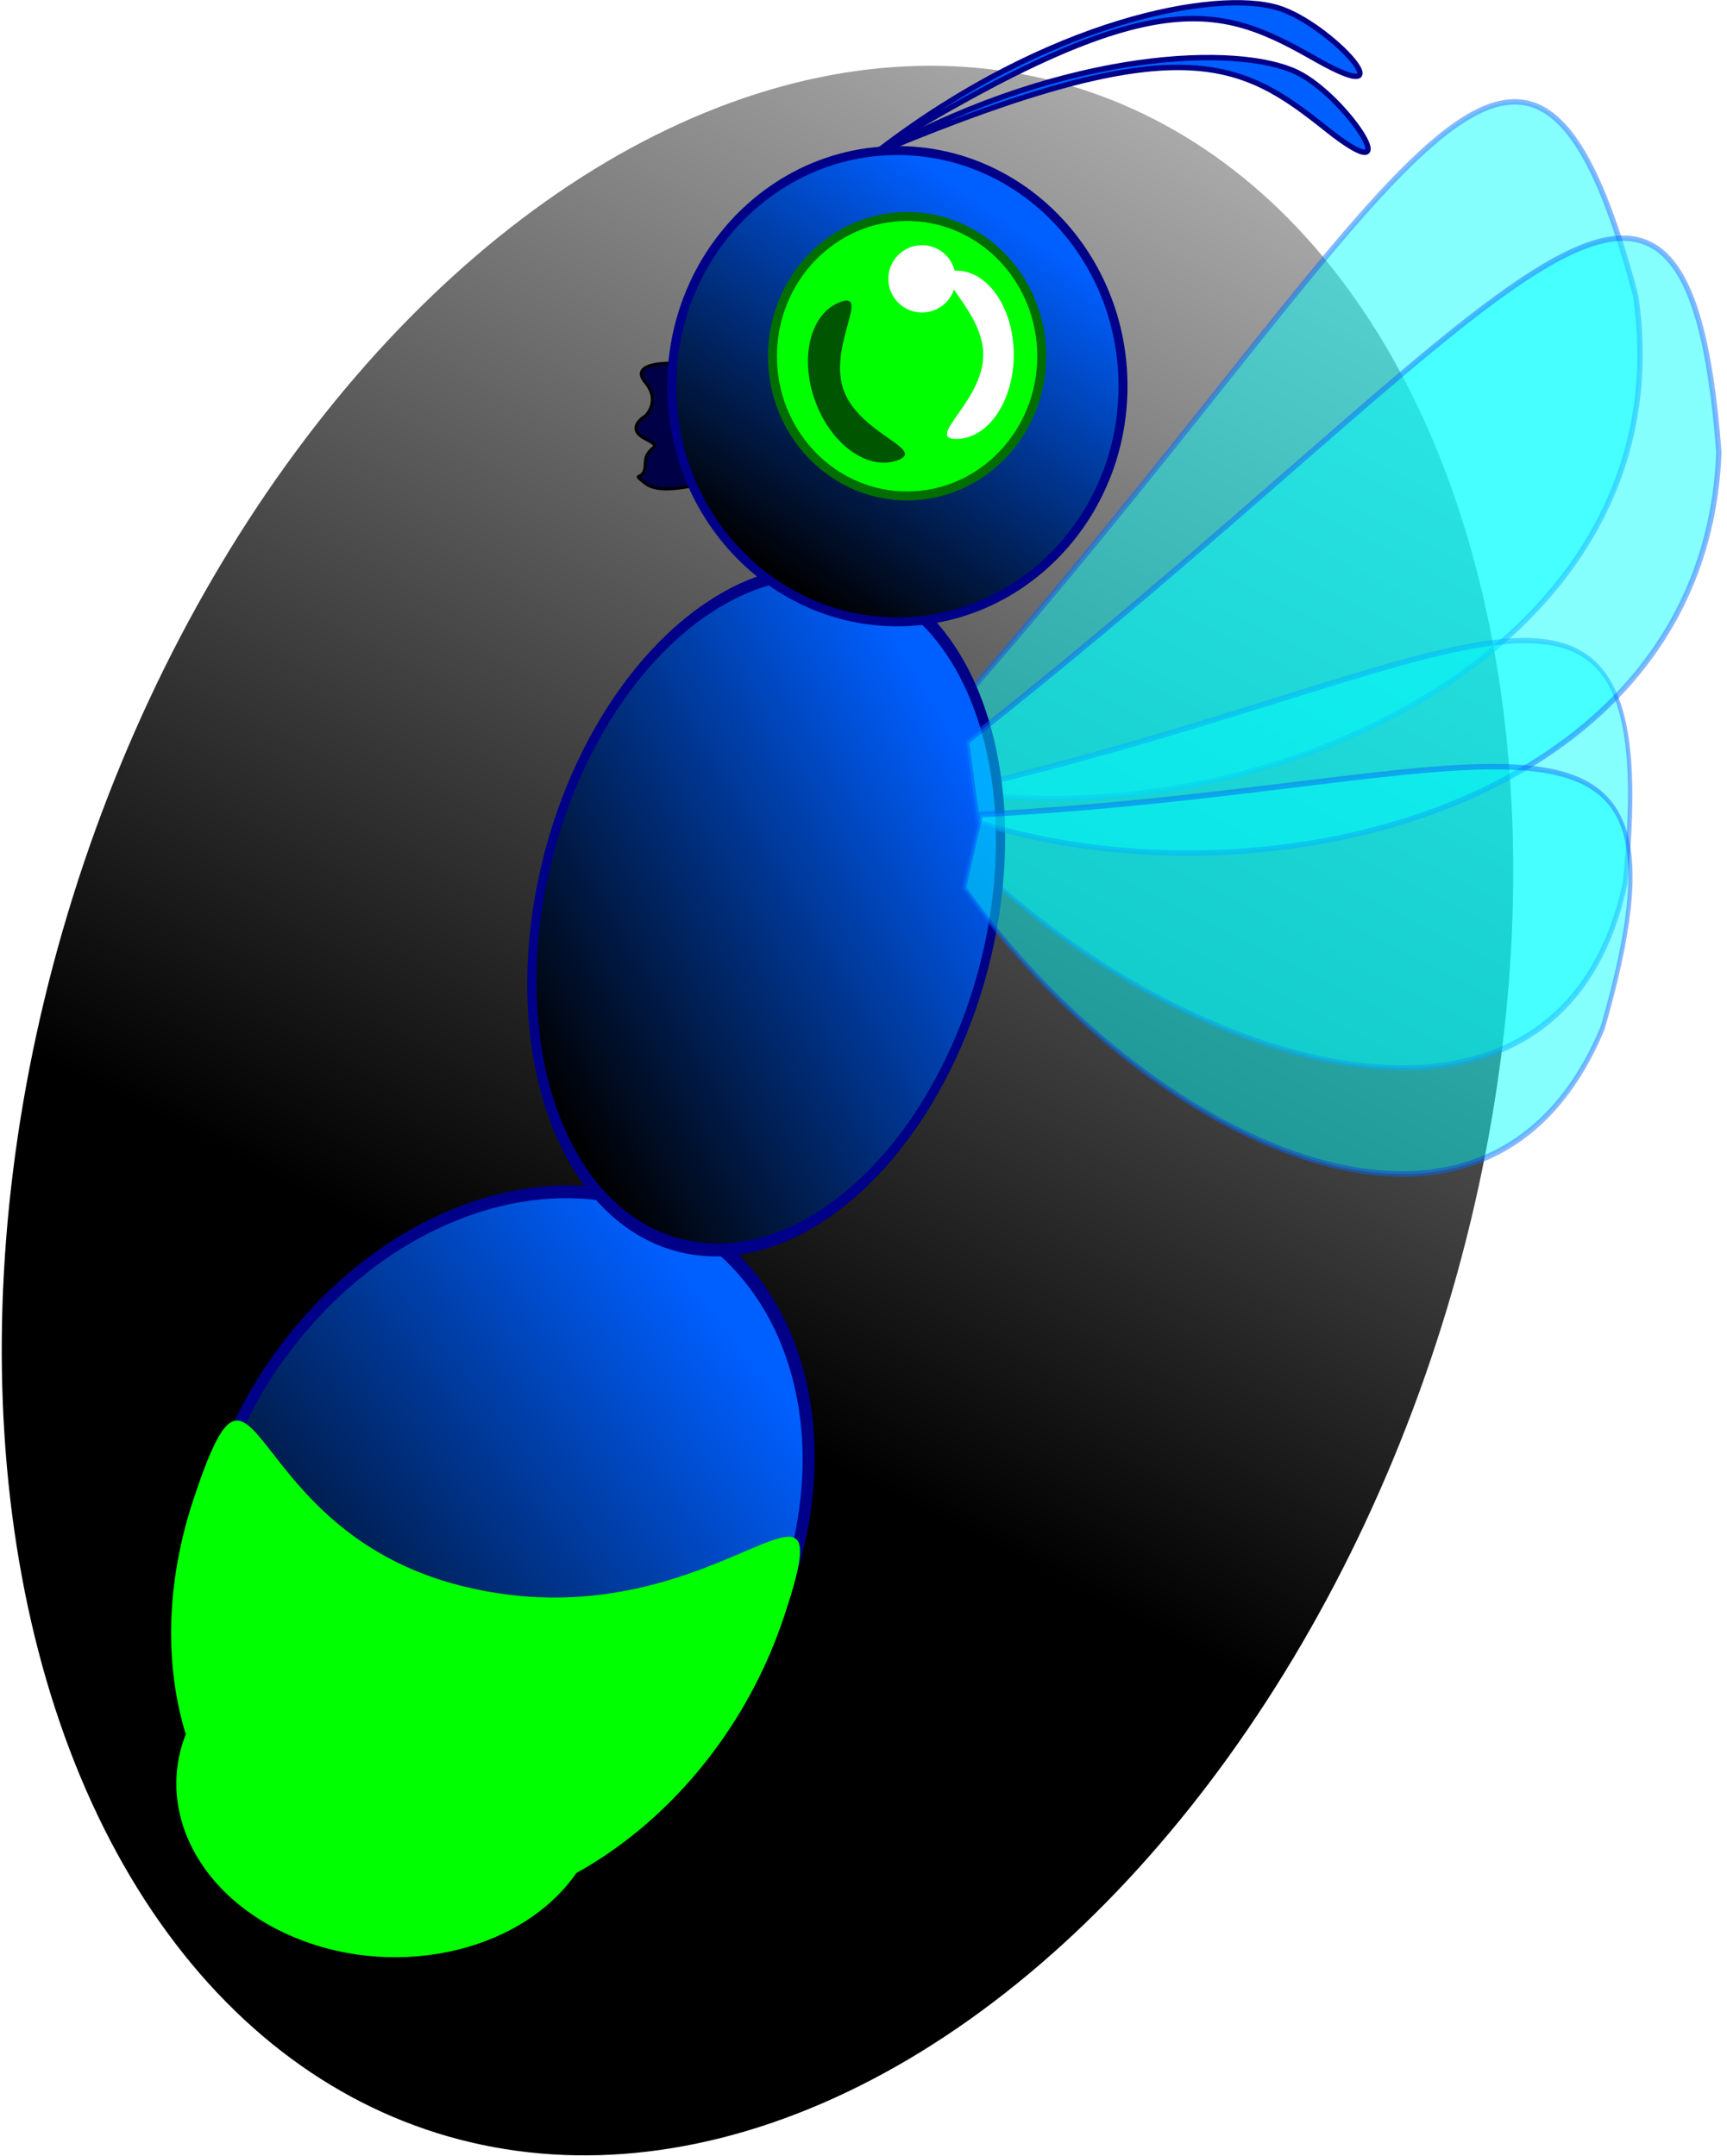
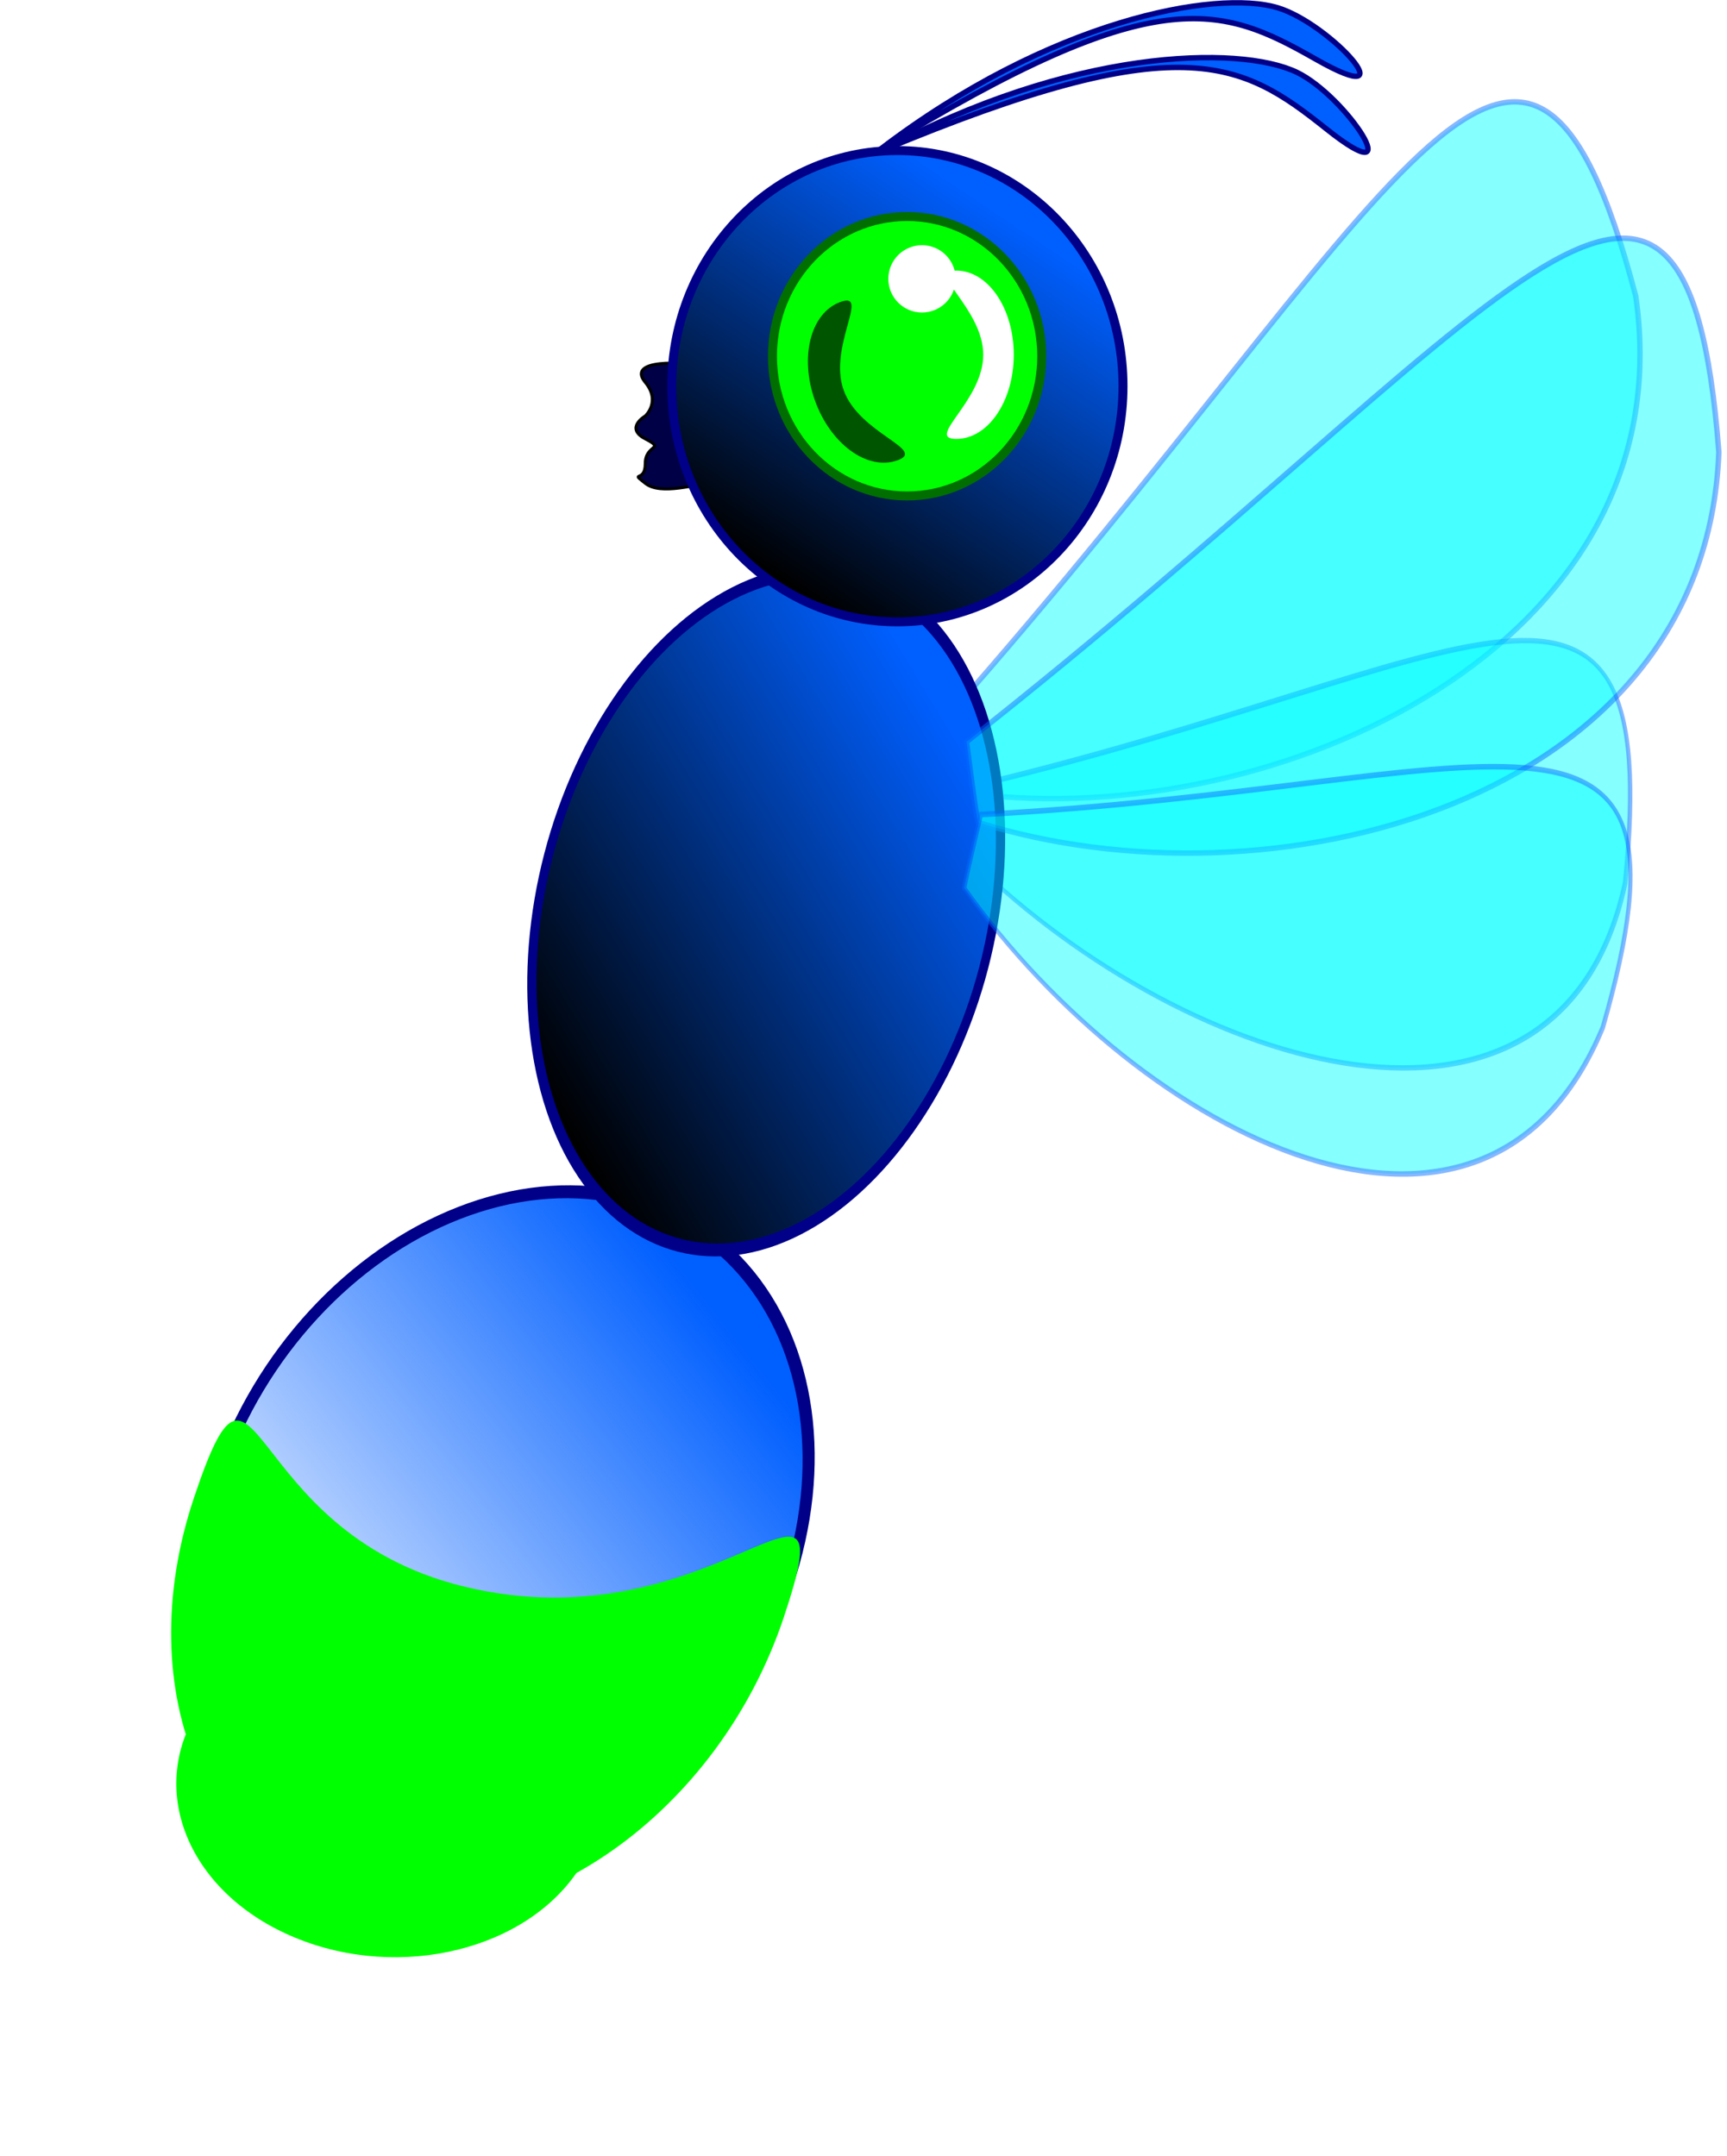
<svg xmlns="http://www.w3.org/2000/svg" xmlns:ns1="http://www.inkscape.org/namespaces/inkscape" xmlns:ns2="http://sodipodi.sourceforge.net/DTD/sodipodi-0.dtd" xmlns:xlink="http://www.w3.org/1999/xlink" width="6.413in" height="8.006in" viewBox="0 0 577.17 720.54" id="svg2" version="1.1" ns1:version="0.91 r13725" ns2:docname="FIREFLY.svg">
  <defs id="defs4">
    <linearGradient ns1:collect="always" id="linearGradient4866">
      <stop style="stop-color:#000000;stop-opacity:1;" offset="0" id="stop4868" />
      <stop style="stop-color:#000000;stop-opacity:0;" offset="1" id="stop4870" />
    </linearGradient>
    <linearGradient ns1:collect="always" id="linearGradient4480">
      <stop style="stop-color:#005fff;stop-opacity:1;" offset="0" id="stop4482" />
      <stop style="stop-color:#005fff;stop-opacity:0;" offset="1" id="stop4484" />
    </linearGradient>
    <filter ns1:collect="always" style="color-interpolation-filters:sRGB" id="filter4246" x="-0.401" width="1.802" y="-0.159" height="1.319">
      <feGaussianBlur ns1:collect="always" stdDeviation="3.733" id="feGaussianBlur4248" />
    </filter>
    <filter ns1:collect="always" style="color-interpolation-filters:sRGB" id="filter4464" x="-0.228" width="1.456" y="-0.228" height="1.456">
      <feGaussianBlur ns1:collect="always" stdDeviation="2.138" id="feGaussianBlur4466" />
    </filter>
    <linearGradient ns1:collect="always" xlink:href="#linearGradient4480" id="linearGradient4486" x1="438.75" y1="84.191" x2="360" y2="202.5" gradientUnits="userSpaceOnUse" />
    <linearGradient ns1:collect="always" xlink:href="#linearGradient4480" id="linearGradient4500" gradientUnits="userSpaceOnUse" x1="438.75" y1="84.191" x2="360" y2="202.5" />
    <linearGradient ns1:collect="always" xlink:href="#linearGradient4480" id="linearGradient4508" gradientUnits="userSpaceOnUse" x1="438.75" y1="84.191" x2="360" y2="202.5" />
    <filter ns1:collect="always" style="color-interpolation-filters:sRGB" id="filter4671" x="-0.198" width="1.396" y="-0.237" height="1.475">
      <feGaussianBlur ns1:collect="always" stdDeviation="10.13" id="feGaussianBlur4673" />
    </filter>
    <filter ns1:collect="always" style="color-interpolation-filters:sRGB" id="filter4756" x="-0.095" width="1.191" y="-0.123" height="1.247">
      <feGaussianBlur ns1:collect="always" stdDeviation="8.106" id="feGaussianBlur4758" />
    </filter>
    <filter ns1:collect="always" style="color-interpolation-filters:sRGB" id="filter4780" x="-0.011" width="1.022" y="-0.013" height="1.027">
      <feGaussianBlur ns1:collect="always" stdDeviation="1.142" id="feGaussianBlur4782" />
    </filter>
    <linearGradient ns1:collect="always" xlink:href="#linearGradient4866" id="linearGradient4872" x1="-370.646" y1="608.445" x2="-255.1" y2="-58.677" gradientUnits="userSpaceOnUse" gradientTransform="translate(940.845,-67.966)" />
  </defs>
  <ns2:namedview id="base" pagecolor="#ffffff" bordercolor="#666666" borderopacity="1.0" ns1:pageopacity="0.0" ns1:pageshadow="2" ns1:zoom="1.2050505" ns1:cx="390.38349" ns1:cy="379.56325" ns1:document-units="in" ns1:current-layer="svg2" showgrid="true" showguides="true" units="in" objecttolerance="4" gridtolerance="4" guidetolerance="4" ns1:guide-bbox="true" ns1:window-width="3440" ns1:window-height="1347" ns1:window-x="-8" ns1:window-y="-8" ns1:window-maximized="1">
    <ns1:grid type="xygrid" id="grid3336" units="in" empcolor="#003fff" empopacity="0.251" color="#ff0000" opacity="0.125" spacingx="11.25" spacingy="11.25" empspacing="4" />
  </ns2:namedview>
  <g id="g4902" transform="translate(-72.799,-180.296)">
-     <ellipse transform="matrix(0.954,0.299,-0.299,0.954,0,0)" ry="358.208" rx="239.767" cy="428.826" cx="476.078" id="path4864" style="opacity:1;fill:url(#linearGradient4872);fill-opacity:1;stroke:none;stroke-width:1.8;stroke-linecap:round;stroke-linejoin:round;stroke-miterlimit:4;stroke-dasharray:none;stroke-dashoffset:0;stroke-opacity:1" />
    <g transform="matrix(0.984,-0.18,0.18,0.984,-86.164,236.754)" id="g4811">
      <path ns2:nodetypes="cccc" ns1:connector-curvature="0" id="path4813" d="M 434.837,265.549 C 614.912,123.75 675,22.5 686.25,168.75 c -4.454,118.266 -150.881,154.12 -247.5,123.75 0,0 0,3.621 -3.913,-26.951 z" style="opacity:0.69;fill:#00ffff;fill-opacity:1;fill-rule:evenodd;stroke:#006aff;stroke-width:1.8;stroke-linecap:butt;stroke-linejoin:miter;stroke-miterlimit:4;stroke-dasharray:none;stroke-opacity:1;filter:url(#filter4780)" />
      <path transform="matrix(0.709,0.601,-0.306,0.826,218.754,-217.976)" ns1:transform-center-y="53.525247" ns1:transform-center-x="-106.40456" style="opacity:0.69;fill:#00ffff;fill-opacity:1;fill-rule:evenodd;stroke:#006aff;stroke-width:1.8;stroke-linecap:butt;stroke-linejoin:miter;stroke-miterlimit:4;stroke-dasharray:none;stroke-opacity:1;filter:url(#filter4780)" d="M 438.986,295.423 C 619.061,153.624 679.149,52.374 690.399,198.624 c -4.454,118.266 -150.881,154.12 -247.5,123.75 0,0 0,3.621 -3.913,-26.951 z" id="path4815" ns1:connector-curvature="0" ns2:nodetypes="cccc" />
    </g>
    <g transform="translate(-39.003,162.649)" id="g4764">
      <g transform="matrix(1.258,0.251,-0.483,1.414,-167.214,218.089)" id="g4502">
-         <ellipse ry="78.75" rx="75.407" cy="146.712" cx="411.709" id="ellipse4504" style="opacity:1;fill:#000000;fill-opacity:1;stroke:none;stroke-width:3;stroke-linecap:round;stroke-linejoin:round;stroke-miterlimit:4;stroke-dasharray:none;stroke-dashoffset:0;stroke-opacity:1" />
        <ellipse style="opacity:1;fill:url(#linearGradient4508);fill-opacity:1;stroke:#000088;stroke-width:3;stroke-linecap:round;stroke-linejoin:round;stroke-miterlimit:4;stroke-dasharray:none;stroke-dashoffset:0;stroke-opacity:1" id="ellipse4506" cx="411.709" cy="146.712" rx="75.407" ry="78.75" />
      </g>
      <g id="g4760">
        <path transform="matrix(1.117,-0.059,0.074,0.903,-16.581,48.682)" ns2:nodetypes="sssss" ns1:connector-curvature="0" id="ellipse4592" d="m 157.334,693.053 c -30.355,-18.087 -40.785,-56.545 -23.295,-85.898 17.49,-29.353 -11.751,38.392 38.222,65.709 50.679,27.702 89.194,-29.563 71.704,-0.21 -17.49,29.353 -56.276,38.486 -86.631,20.399 z" style="opacity:1;fill:#00ff00;fill-opacity:1;stroke:none;stroke-width:4.117;stroke-linecap:round;stroke-linejoin:round;stroke-miterlimit:4;stroke-dasharray:none;stroke-dashoffset:0;stroke-opacity:1;filter:url(#filter4671)" />
-         <path ns2:nodetypes="sssss" ns1:connector-curvature="0" id="ellipse4677" d="m 942.261,452.449 c 0,64.994 -43.297,117.682 -96.706,117.682 -53.409,0 -96.706,-52.688 -96.706,-117.682 0,-64.994 17.067,7.392 91.551,10.527 84.162,3.542 101.862,-75.521 101.862,-10.527 z" style="opacity:1;fill:#00ff00;fill-opacity:1;stroke:none;stroke-width:3;stroke-linecap:round;stroke-linejoin:round;stroke-miterlimit:4;stroke-dasharray:none;stroke-dashoffset:0;stroke-opacity:1;filter:url(#filter4756)" transform="matrix(1.019,0.207,-0.335,1.001,-434.894,-89.657)" />
+         <path ns2:nodetypes="sssss" ns1:connector-curvature="0" id="ellipse4677" d="m 942.261,452.449 c 0,64.994 -43.297,117.682 -96.706,117.682 -53.409,0 -96.706,-52.688 -96.706,-117.682 0,-64.994 17.067,7.392 91.551,10.527 84.162,3.542 101.862,-75.521 101.862,-10.527 " style="opacity:1;fill:#00ff00;fill-opacity:1;stroke:none;stroke-width:3;stroke-linecap:round;stroke-linejoin:round;stroke-miterlimit:4;stroke-dasharray:none;stroke-dashoffset:0;stroke-opacity:1;filter:url(#filter4756)" transform="matrix(1.019,0.207,-0.335,1.001,-434.894,-89.657)" />
      </g>
    </g>
    <g transform="matrix(0.964,0.251,-0.37,1.418,-13.738,173.393)" id="g4494">
      <ellipse ry="78.75" rx="75.407" cy="146.712" cx="411.709" id="ellipse4496" style="opacity:1;fill:#000000;fill-opacity:1;stroke:none;stroke-width:3;stroke-linecap:round;stroke-linejoin:round;stroke-miterlimit:4;stroke-dasharray:none;stroke-dashoffset:0;stroke-opacity:1" />
      <ellipse style="opacity:1;fill:url(#linearGradient4500);fill-opacity:1;stroke:#000088;stroke-width:3;stroke-linecap:round;stroke-linejoin:round;stroke-miterlimit:4;stroke-dasharray:none;stroke-dashoffset:0;stroke-opacity:1" id="ellipse4498" cx="411.709" cy="146.712" rx="75.407" ry="78.75" />
    </g>
    <g transform="translate(-39.003,162.649)" id="g4790">
      <path style="opacity:0.69;fill:#00ffff;fill-opacity:1;fill-rule:evenodd;stroke:#006aff;stroke-width:1.8;stroke-linecap:butt;stroke-linejoin:miter;stroke-miterlimit:4;stroke-dasharray:none;stroke-opacity:1;filter:url(#filter4780)" d="M 434.837,265.549 C 614.912,123.75 675,22.5 686.25,168.75 c -4.454,118.266 -150.881,154.12 -247.5,123.75 0,0 0,3.621 -3.913,-26.951 z" id="path4774" ns1:connector-curvature="0" ns2:nodetypes="cccc" />
      <path ns2:nodetypes="cccc" ns1:connector-curvature="0" id="path4784" d="M 438.986,295.423 C 619.061,153.624 679.149,52.374 690.399,198.624 c -4.454,118.266 -150.881,154.12 -247.5,123.75 0,0 0,3.621 -3.913,-26.951 z" style="opacity:0.69;fill:#00ffff;fill-opacity:1;fill-rule:evenodd;stroke:#006aff;stroke-width:1.8;stroke-linecap:butt;stroke-linejoin:miter;stroke-miterlimit:4;stroke-dasharray:none;stroke-opacity:1;filter:url(#filter4780)" ns1:transform-center-x="-106.40456" ns1:transform-center-y="53.525247" transform="matrix(0.709,0.601,-0.306,0.826,218.754,-217.976)" />
    </g>
    <g transform="translate(-39.003,162.649)" id="g4821">
      <path style="fill:#000046;fill-opacity:1;fill-rule:evenodd;stroke:#000000;stroke-width:1px;stroke-linecap:butt;stroke-linejoin:miter;stroke-opacity:1" d="m 327.448,145.42 c 5.319,6.441 0,11.25 0,11.25 0,0 -6.978,4.027 0,7.638 6.978,3.612 0,1.735 0,8.298 0,6.563 -5.319,2.339 0,6.563 5.319,4.225 17.276,0 22.5,0 l 11.25,0 -11.25,-39.059 c -16.352,-2.358 -27.819,-1.132 -22.5,5.309 z" id="path4819" ns1:connector-curvature="0" ns2:nodetypes="scssssccs" />
      <g id="g4490">
        <ellipse ry="78.75" rx="75.407" cy="146.712" cx="411.709" id="path4476" style="opacity:1;fill:#000000;fill-opacity:1;stroke:none;stroke-width:3;stroke-linecap:round;stroke-linejoin:round;stroke-miterlimit:4;stroke-dasharray:none;stroke-dashoffset:0;stroke-opacity:1" />
        <ellipse style="opacity:1;fill:url(#linearGradient4486);fill-opacity:1;stroke:#000088;stroke-width:3;stroke-linecap:round;stroke-linejoin:round;stroke-miterlimit:4;stroke-dasharray:none;stroke-dashoffset:0;stroke-opacity:1" id="ellipse4478" cx="411.709" cy="146.712" rx="75.407" ry="78.75" />
      </g>
      <g id="g4470" transform="translate(9.958,0)">
        <ellipse ry="46.697" rx="45" cy="136.697" cx="405" id="path4141" style="opacity:1;fill:#00ff00;fill-opacity:1;stroke:#006e00;stroke-width:3;stroke-linecap:round;stroke-linejoin:round;stroke-miterlimit:4;stroke-dasharray:none;stroke-dashoffset:0;stroke-opacity:1" />
        <path ns2:nodetypes="sssss" ns1:connector-curvature="0" id="path4143" d="m 440.645,136.212 c 0,15.533 -8.598,28.125 -19.204,28.125 -10.606,0 9.01,-12.592 9.01,-28.125 0,-15.533 -19.617,-28.125 -9.01,-28.125 10.606,0 19.204,12.592 19.204,28.125 z" style="opacity:1;fill:#ffffff;fill-opacity:1;stroke:none;stroke-width:3;stroke-linecap:round;stroke-linejoin:round;stroke-miterlimit:4;stroke-dasharray:none;stroke-dashoffset:0;stroke-opacity:1;filter:url(#filter4246)" />
        <circle r="11.25" cy="110.84" cx="409.979" id="path4250" style="opacity:1;fill:#ffffff;fill-opacity:1;stroke:none;stroke-width:3;stroke-linecap:round;stroke-linejoin:round;stroke-miterlimit:4;stroke-dasharray:none;stroke-dashoffset:0;stroke-opacity:1;filter:url(#filter4464)" />
        <path transform="matrix(-0.941,0.338,-0.338,-0.941,814.855,160.864)" style="opacity:1;fill:#005500;fill-opacity:1;stroke:none;stroke-width:3;stroke-linecap:round;stroke-linejoin:round;stroke-miterlimit:4;stroke-dasharray:none;stroke-dashoffset:0;stroke-opacity:1;filter:url(#filter4246)" d="m 411.601,157.788 c 0,15.533 -8.598,28.125 -19.204,28.125 -10.606,0 9.01,-12.592 9.01,-28.125 0,-15.533 -19.617,-28.125 -9.01,-28.125 10.606,0 19.204,12.592 19.204,28.125 z" id="path4468" ns1:connector-curvature="0" ns2:nodetypes="sssss" />
      </g>
      <path style="fill:#005fff;fill-opacity:1;fill-rule:evenodd;stroke:#000088;stroke-width:1.8;stroke-linecap:butt;stroke-linejoin:miter;stroke-miterlimit:4;stroke-dasharray:none;stroke-opacity:1" d="m 406.494,68.019 c 100.039,-41.717 120.062,-30.017 148.631,-7.249 28.569,22.768 6.793,-10.94 -9.909,-18.963 -19.39,-9.314 -75.868,-7.839 -138.722,26.212 z" id="path4488" ns1:connector-curvature="0" ns2:nodetypes="cssc" />
      <path ns2:nodetypes="cssc" ns1:connector-curvature="0" id="path4817" d="M 405.831,67.655 C 498.185,10.919 519.78,19.371 551.536,37.429 583.292,55.488 556.549,25.568 538.805,20.233 518.204,14.041 462.639,24.263 405.831,67.655 Z" style="fill:#005fff;fill-opacity:1;fill-rule:evenodd;stroke:#000088;stroke-width:1.8;stroke-linecap:butt;stroke-linejoin:miter;stroke-miterlimit:4;stroke-dasharray:none;stroke-opacity:1" />
    </g>
  </g>
</svg>